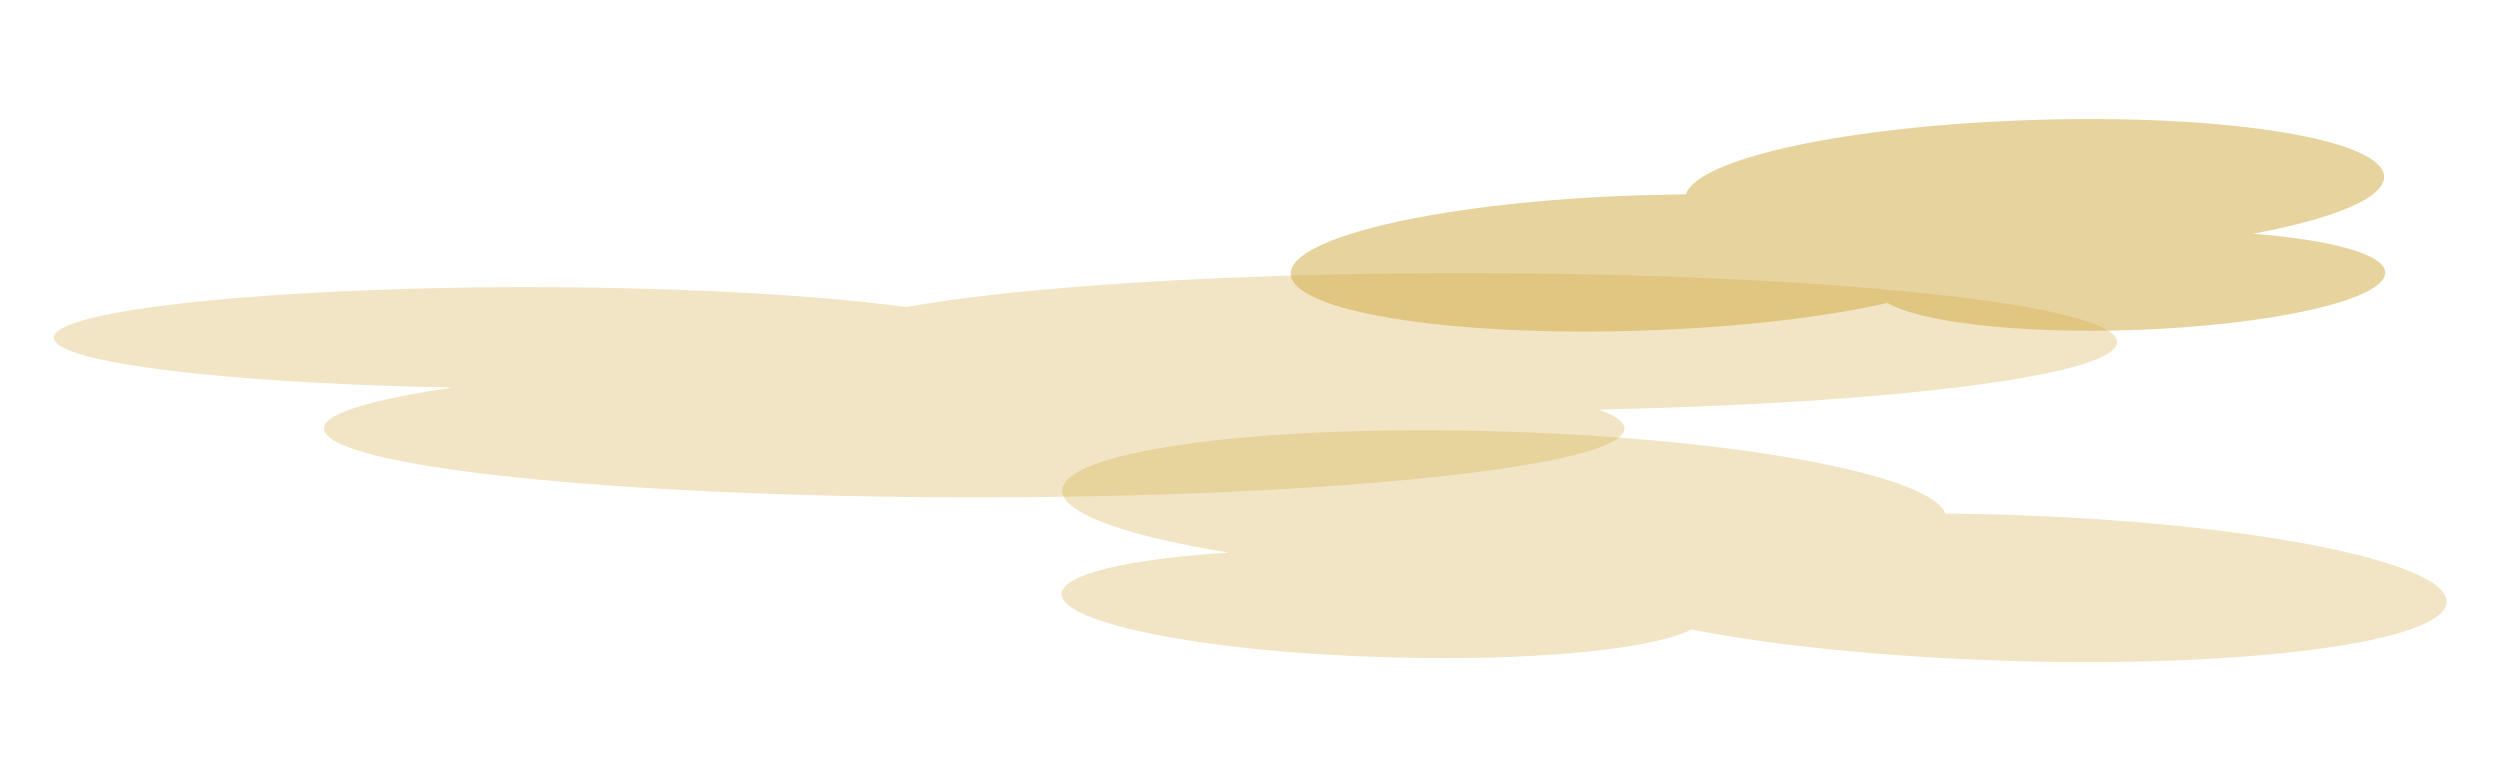
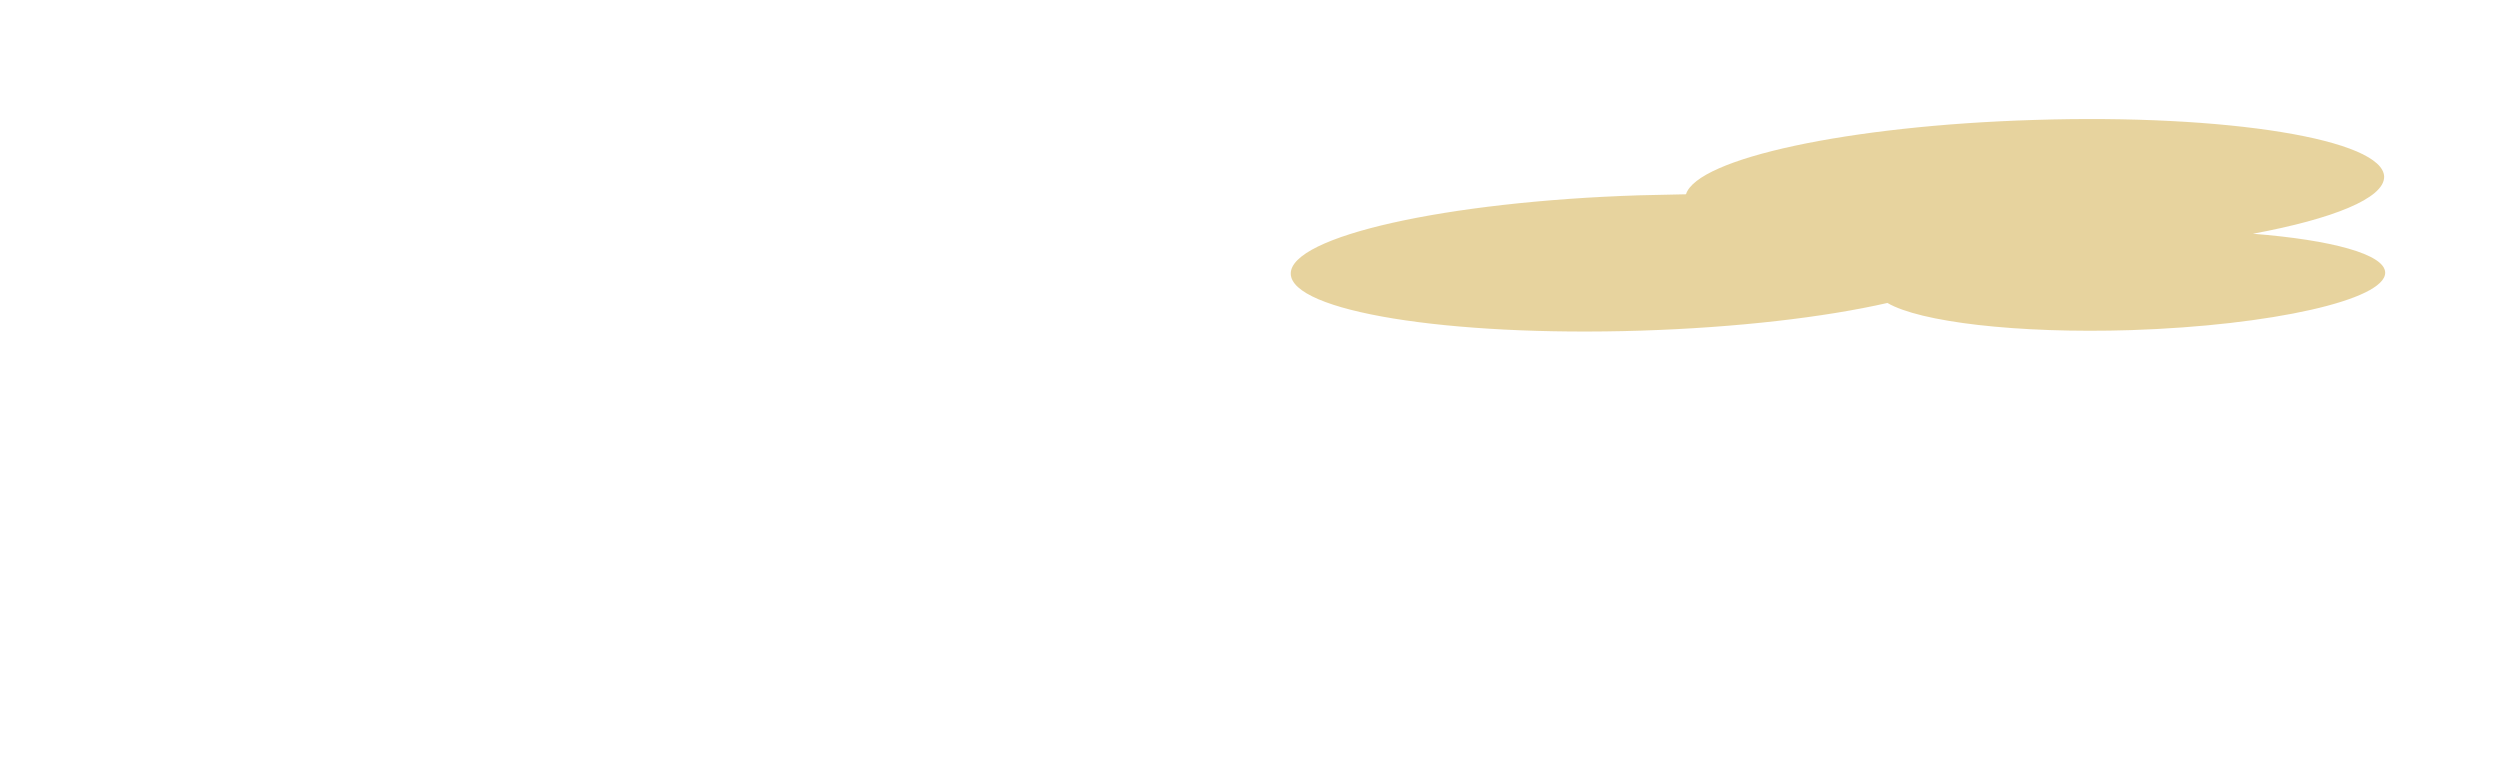
<svg xmlns="http://www.w3.org/2000/svg" version="1.1" x="0px" y="0px" width="487.7px" height="152.4px" viewBox="0 0 487.7 152.4" style="enable-background:new 0 0 487.7 152.4;" xml:space="preserve">
  <style type="text/css">
	.Arched_x0020_Green{fill:url(#SVGID_1_);stroke:#FFFFFF;stroke-width:0.25;stroke-miterlimit:1;}
	.st0{opacity:0.5;fill:#D0A93F;}
	.st1{opacity:0.3;fill:#D0A93F;}
</style>
  <linearGradient id="SVGID_1_" gradientUnits="userSpaceOnUse" x1="-377.121" y1="423.827" x2="-376.414" y2="423.12">
    <stop offset="0" style="stop-color:#1EAB4B" />
    <stop offset="0.983" style="stop-color:#19361A" />
  </linearGradient>
  <g id="bckgr">
</g>
  <g id="skyline_mountains">
</g>
  <g id="sun_clouds">
</g>
  <g id="trees_back">
</g>
  <g id="buildings">
</g>
  <g id="trees_front_1_">
    <g>
      <g>
        <path class="st0" d="M319.8,38.1c3.1-0.1,6.1-0.1,9.1-0.2c2.2-7,31.7-13.4,67.9-14.5c37.7-1.2,68.2,3.8,68.3,11.1     c0,4.2-10,8.2-25.6,11.1c15.3,1.2,25.8,4,25.8,7.6c0,5.3-22.2,10.3-49.6,11.2c-22.3,0.7-41.2-1.6-47.5-5.3     c-12.3,2.8-29.3,4.8-48.1,5.4c-37.7,1.2-68.2-3.8-68.3-11.1C251.7,46.1,282.2,39.3,319.8,38.1z" />
-         <path class="st1" d="M391,100.4c-3.9-0.1-7.8-0.2-11.5-0.2c-2.7-7.5-40.1-14.6-85.9-16c-47.7-1.5-86.3,3.7-86.4,11.5     c0,4.5,12.7,8.9,32.5,12.1c-19.4,1.2-32.6,4.2-32.6,8.1c0,5.7,28.1,11.3,62.8,12.3c28.2,0.9,52.1-1.4,60.1-5.4     c15.6,3.1,37.1,5.3,60.9,6.1c47.7,1.5,86.3-3.7,86.4-11.5C477.3,109.5,438.7,101.9,391,100.4z" />
-         <path class="st1" d="M411.7,64.8c-10-7.3-74.3-12.4-143.6-11.4c-39.8,0.6-72.5,3.1-91.3,6.5c-19.6-2.7-52.4-4.3-86.9-3.8     C39.2,57,4.1,61.9,11.5,67.3c5.9,4.3,38,7.6,76.9,8.3c-19.4,2.8-28.9,6.3-23.9,9.9c10,7.4,74.3,12.4,143.6,11.4     c69.3-1.1,117.5-7.9,107.5-15.2c-0.8-0.6-2.1-1.2-3.7-1.8C377,78.5,421.3,71.9,411.7,64.8z" />
      </g>
    </g>
  </g>
  <g id="cars_1_">
</g>
</svg>